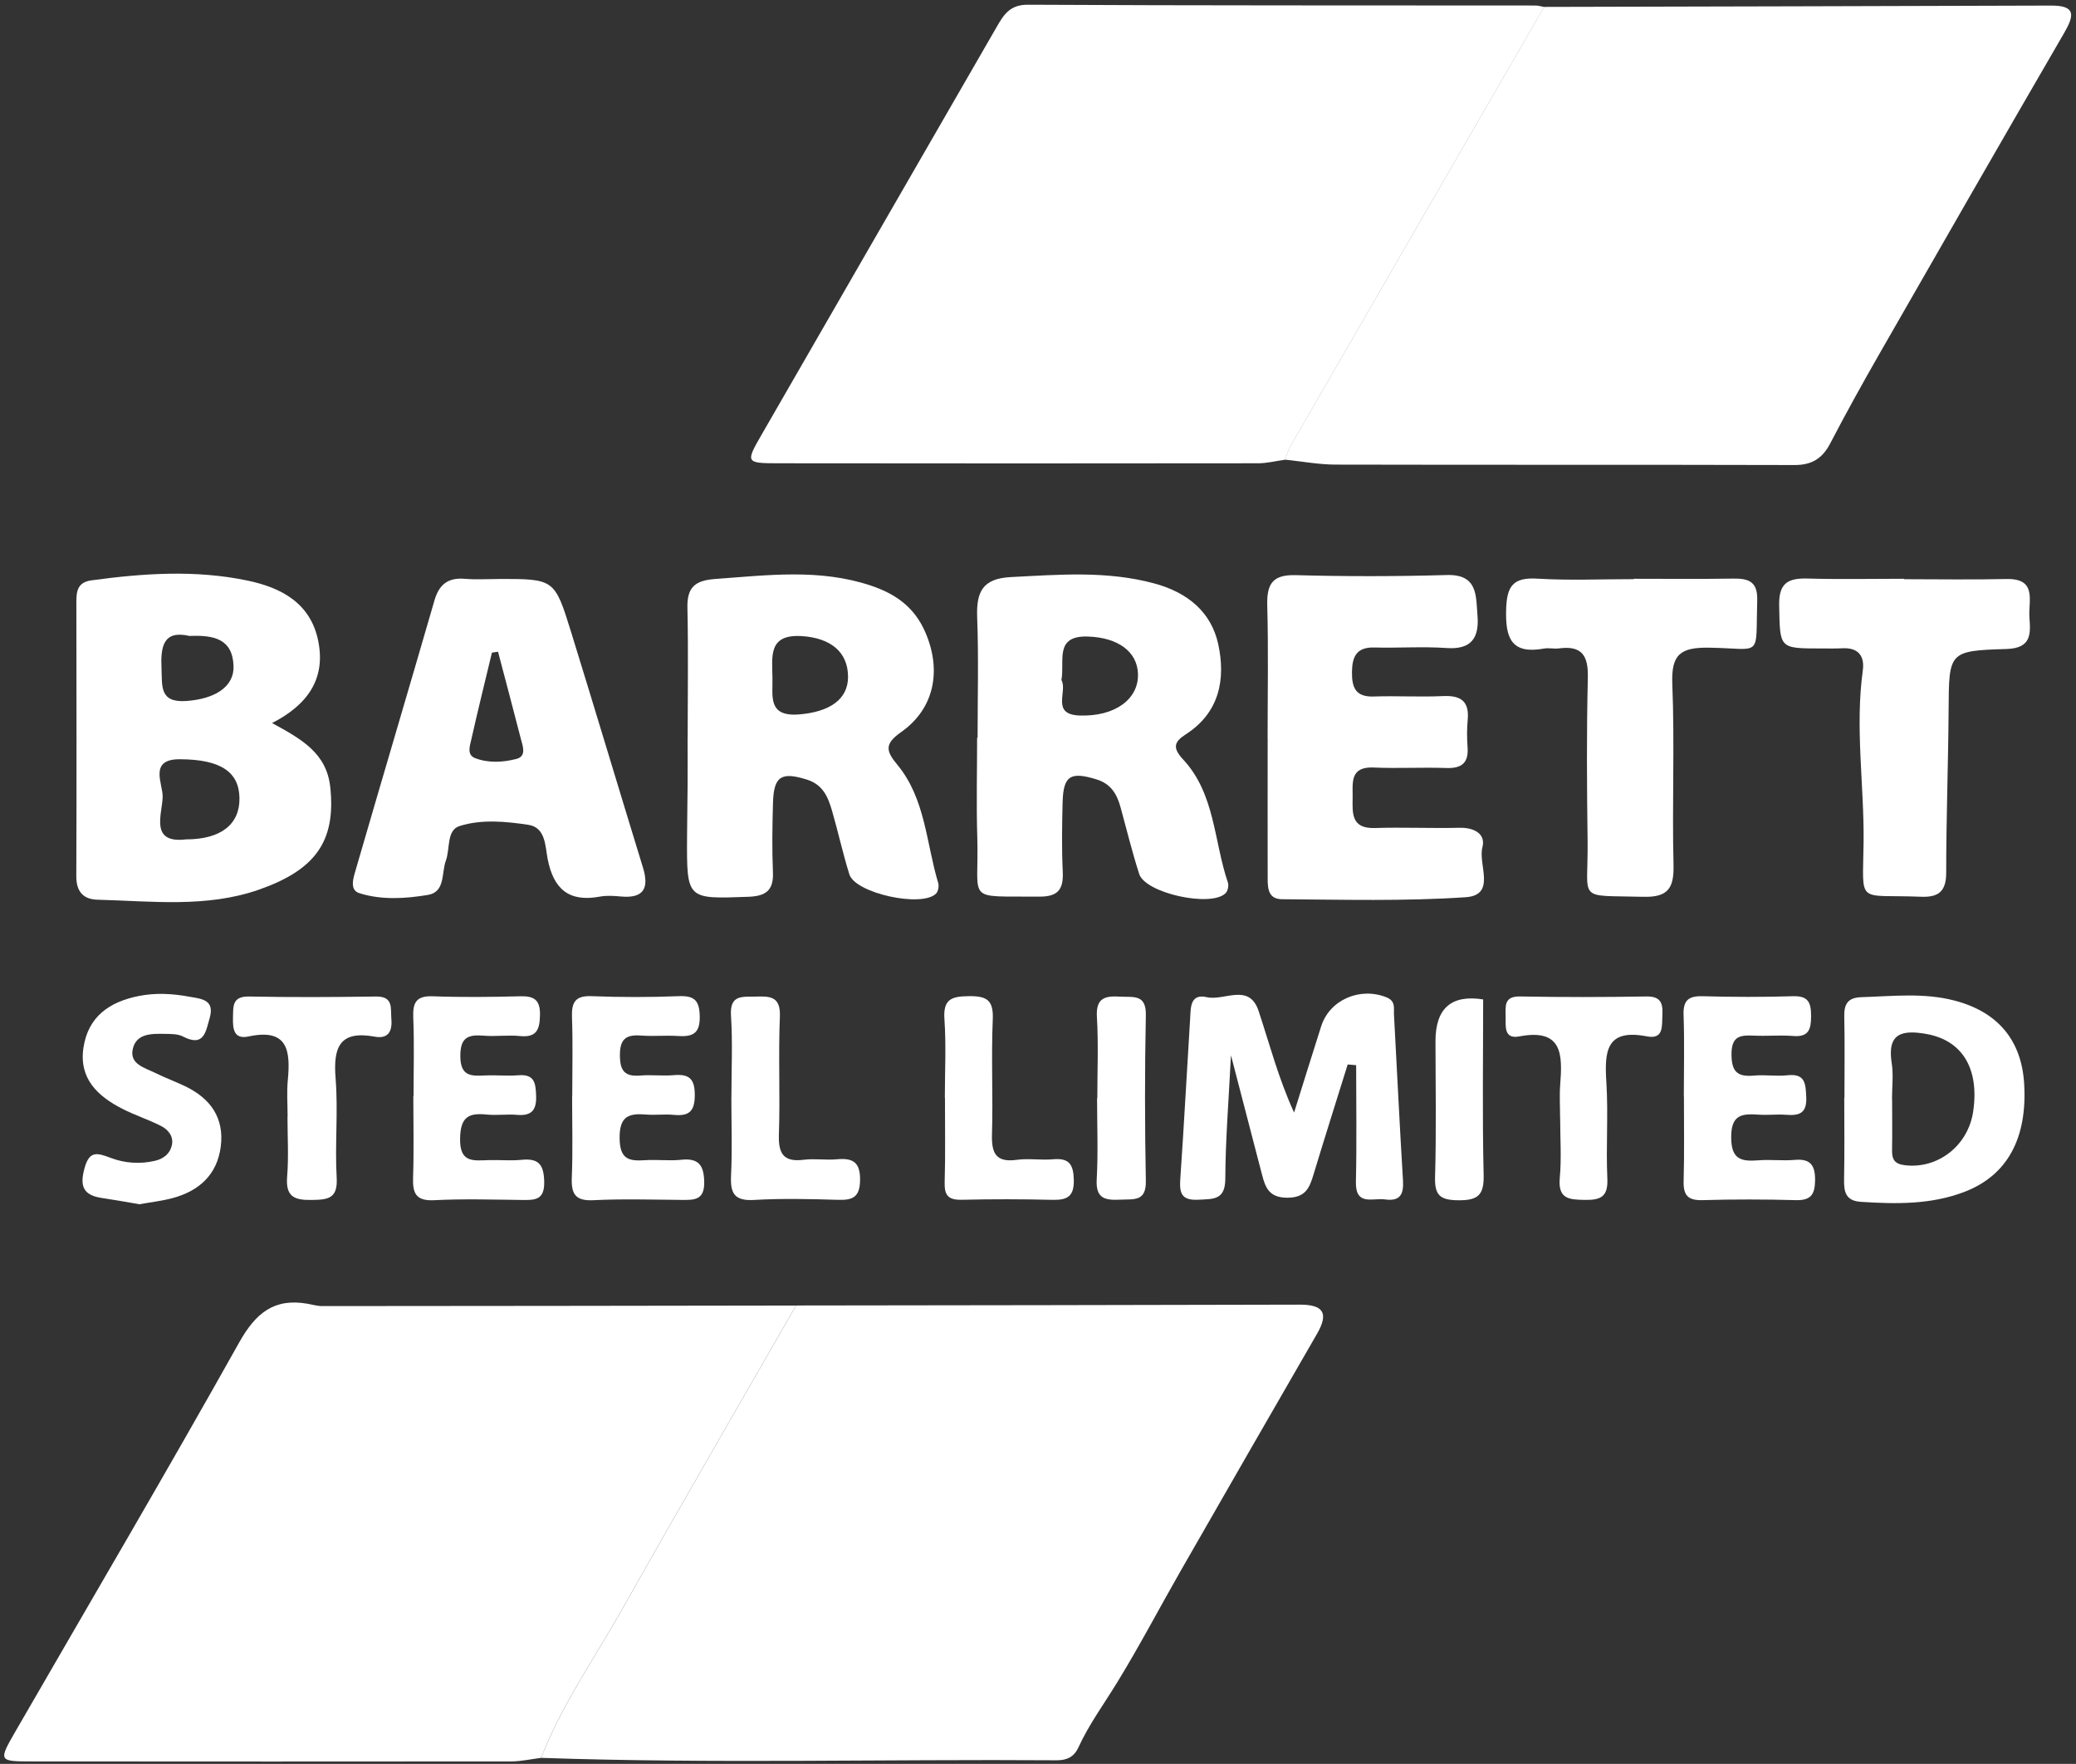
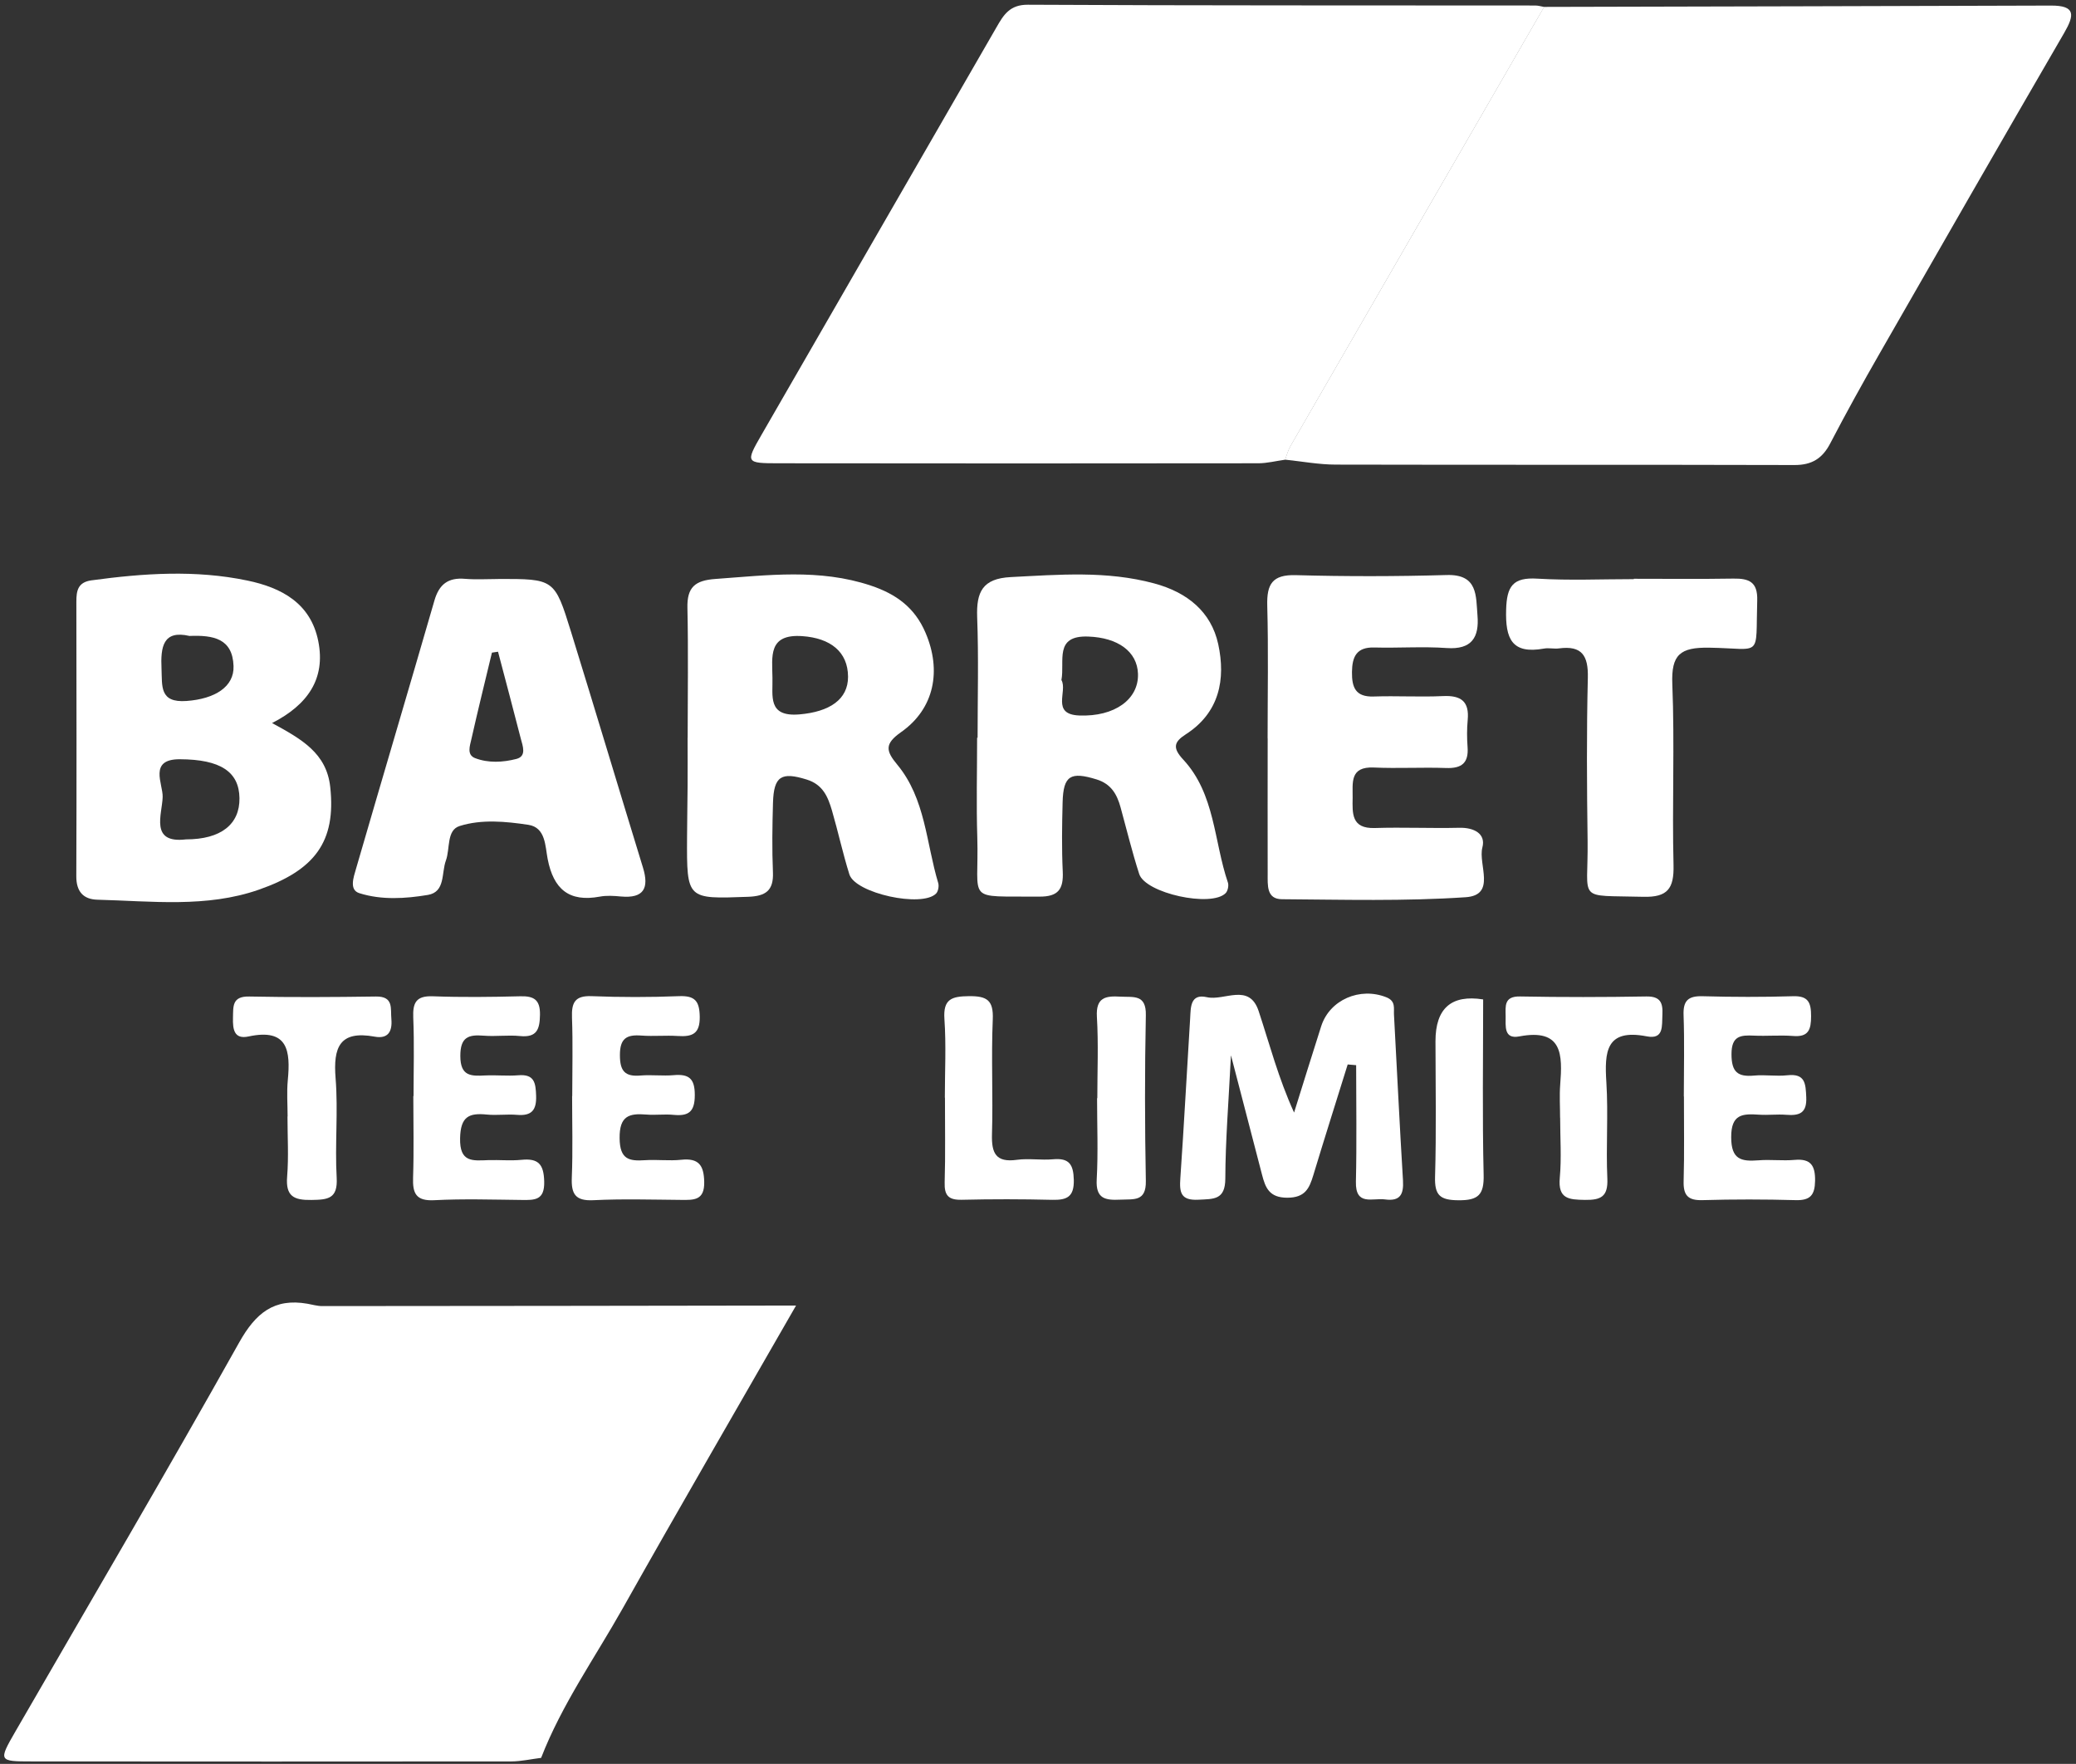
<svg xmlns="http://www.w3.org/2000/svg" width="226" height="192" viewBox="0 0 226 192" fill="none">
  <rect x="0" y="0" width="226" height="192" fill="#333333" stroke="none" />
  <path d="M168.108 0.751C186.496 0.705 204.883 0.672 223.264 0.607C225.981 0.594 225.836 1.646 224.711 3.587C217.968 15.198 211.284 26.849 204.607 38.5C202.758 41.723 200.962 44.973 199.245 48.263C198.39 49.907 197.245 50.624 195.351 50.618C178.713 50.572 162.069 50.611 145.432 50.572C143.583 50.572 141.741 50.223 139.893 50.032C140.083 49.539 140.215 49.006 140.478 48.552C149.675 32.612 158.892 16.678 168.095 0.745L168.108 0.751Z" fill="white" />
  <path d="M58.908 191.342C57.829 191.473 56.751 191.723 55.678 191.73C38.278 191.75 20.87 191.743 3.47 191.73C-0.155 191.73 -0.181 191.691 1.674 188.474C9.818 174.369 18.081 160.33 26.041 146.12C27.837 142.923 29.837 141.278 33.469 141.91C34.001 142.002 34.534 142.166 35.067 142.166C52.264 142.16 69.46 142.133 86.664 142.107V142.101C80.368 153.08 74.006 164.021 67.803 175.047C64.77 180.441 61.165 185.526 58.908 191.342Z" fill="white" />
-   <path d="M58.908 191.342C61.165 185.526 64.77 180.441 67.803 175.047C74.006 164.021 80.368 153.074 86.664 142.101C104.939 142.074 123.215 142.061 141.49 142.009C144.062 142.002 144.674 142.923 143.385 145.166C138.425 153.758 133.477 162.35 128.55 170.955C126.234 174.994 124.076 179.125 121.642 183.092C120.202 185.454 118.55 187.691 117.393 190.217C116.919 191.25 116.123 191.612 115.031 191.605C96.321 191.474 77.618 191.987 58.908 191.342Z" fill="white" />
  <path d="M168.108 0.751C158.897 16.685 149.687 32.618 140.49 48.559C140.227 49.013 140.096 49.545 139.905 50.039C138.938 50.17 137.971 50.42 137.004 50.427C119.577 50.447 102.15 50.453 84.723 50.427C81.19 50.427 81.157 50.348 82.894 47.342C91.413 32.546 99.953 17.757 108.485 2.962C109.248 1.633 109.919 0.501 111.899 0.515C130.313 0.613 148.727 0.58 167.134 0.6C167.456 0.6 167.779 0.699 168.108 0.758V0.751Z" fill="white" />
  <path d="M29.615 78.702C32.858 80.465 35.549 81.985 35.95 85.662C36.602 91.629 34.26 94.715 28.181 96.84C22.484 98.833 16.497 98.083 10.603 97.932C9.07 97.892 8.3 97.044 8.307 95.379C8.346 85.419 8.326 75.459 8.313 65.499C8.313 64.315 8.465 63.374 9.958 63.17C15.616 62.4 21.28 62.012 26.918 63.19C30.654 63.966 33.825 65.663 34.648 69.788C35.47 73.9 33.483 76.729 29.608 78.709L29.615 78.702ZM20.24 91.366C24.063 91.366 26.109 89.715 26.069 86.879C26.03 84.011 24.01 82.656 19.563 82.643C16.148 82.636 17.747 85.327 17.708 86.748C17.655 88.636 16.273 91.84 20.24 91.366ZM20.628 69.222C17.754 68.558 17.471 70.4 17.583 72.795C17.668 74.683 17.339 76.518 20.306 76.301C23.392 76.077 25.503 74.762 25.424 72.499C25.319 69.505 23.24 69.117 20.622 69.222H20.628Z" fill="white" />
  <path d="M74.861 80.301C74.861 75.59 74.94 70.88 74.835 66.176C74.782 63.926 75.65 63.176 77.881 63.019C83.558 62.611 89.203 61.874 94.788 63.736C97.518 64.644 99.584 66.111 100.761 68.887C102.505 72.966 101.748 77.123 98.097 79.689C96.268 80.972 96.439 81.742 97.676 83.228C100.755 86.939 100.82 91.754 102.136 96.109C102.241 96.451 102.136 97.024 101.906 97.261C100.38 98.82 93.117 97.241 92.466 95.175C91.748 92.886 91.242 90.531 90.571 88.228C90.137 86.748 89.591 85.399 87.821 84.853C85.071 83.998 84.236 84.465 84.15 87.386C84.078 89.906 84.038 92.425 84.144 94.938C84.229 96.958 83.347 97.55 81.42 97.616C74.762 97.859 74.762 97.918 74.795 91.149C74.802 89.287 74.841 87.425 74.854 85.564C74.868 83.814 74.854 82.057 74.854 80.307L74.861 80.301ZM84.091 73.755C84.15 75.735 83.519 78.057 87.025 77.761C90.294 77.485 92.334 76.143 92.321 73.656C92.308 70.946 90.4 69.453 87.334 69.242C83.597 68.985 84.064 71.459 84.091 73.755Z" fill="white" />
  <path d="M106.424 80.314C106.424 75.939 106.543 71.558 106.378 67.189C106.279 64.453 106.937 62.973 110.036 62.815C115.279 62.551 120.476 62.104 125.654 63.505C129.239 64.472 131.851 66.578 132.62 70.117C133.443 73.913 132.765 77.571 129.094 79.926C127.785 80.768 127.634 81.413 128.811 82.682C132.285 86.419 132.14 91.564 133.673 96.063C133.785 96.392 133.666 96.971 133.43 97.215C131.877 98.8 124.687 97.234 124.016 95.129C123.246 92.741 122.654 90.3 121.989 87.879C121.595 86.452 120.963 85.327 119.364 84.834C116.555 83.972 115.759 84.406 115.68 87.314C115.615 89.827 115.575 92.346 115.694 94.859C115.786 96.774 115.22 97.616 113.134 97.596C104.931 97.524 106.608 98.313 106.391 91.129C106.279 87.524 106.372 83.912 106.372 80.301C106.391 80.301 106.411 80.301 106.431 80.301L106.424 80.314ZM115.555 74.031C116.24 75.229 114.391 77.761 117.49 77.88C121.338 78.031 123.983 76.117 123.884 73.334C123.798 70.906 121.687 69.406 118.476 69.288C114.707 69.143 115.944 71.972 115.549 74.025L115.555 74.031Z" fill="white" />
  <path d="M137.996 80.36C137.996 75.544 138.089 70.722 137.957 65.913C137.898 63.584 138.503 62.532 141.069 62.604C146.536 62.755 152.016 62.749 157.489 62.591C160.91 62.492 160.667 64.861 160.844 66.999C161.042 69.367 160.226 70.729 157.496 70.538C154.884 70.354 152.239 70.551 149.614 70.479C147.68 70.426 147.2 71.472 147.18 73.15C147.161 74.827 147.568 75.88 149.542 75.814C152.055 75.728 154.581 75.886 157.094 75.768C159.055 75.676 159.969 76.347 159.778 78.373C159.686 79.353 159.693 80.347 159.765 81.327C159.89 83.044 159.127 83.656 157.443 83.597C154.818 83.504 152.187 83.662 149.562 83.544C146.911 83.425 147.272 85.215 147.253 86.84C147.226 88.544 147.108 90.208 149.66 90.129C152.72 90.031 155.792 90.175 158.857 90.103C160.463 90.063 161.772 90.748 161.377 92.241C160.89 94.096 162.93 97.438 159.555 97.662C152.91 98.109 146.22 97.925 139.549 97.879C137.852 97.866 138.01 96.326 138.003 95.135C137.99 90.208 138.003 85.287 138.003 80.36H137.996Z" fill="white" />
  <path d="M54.231 63.019C60.33 63.012 60.376 62.999 62.159 68.755C64.803 77.307 67.369 85.879 69.994 94.432C70.678 96.655 70.106 97.813 67.593 97.583C66.836 97.51 66.04 97.458 65.303 97.596C61.941 98.221 60.257 96.78 59.619 93.497C59.349 92.123 59.415 90.07 57.521 89.781C55.054 89.412 52.429 89.156 50.034 89.912C48.593 90.366 49.014 92.379 48.541 93.668C48.041 95.024 48.501 97.089 46.58 97.412C44.126 97.82 41.534 97.984 39.12 97.221C37.989 96.866 38.495 95.478 38.752 94.583C41.581 84.833 44.475 75.103 47.297 65.354C47.81 63.584 48.804 62.847 50.626 63.005C51.824 63.104 53.034 63.025 54.231 63.025V63.019ZM54.218 70.939C53.994 70.972 53.771 71.005 53.554 71.038C52.797 74.183 52.021 77.327 51.31 80.485C51.152 81.182 50.797 82.162 51.712 82.518C53.159 83.077 54.758 82.985 56.211 82.61C57.363 82.314 56.902 81.195 56.692 80.386C55.883 77.235 55.047 74.09 54.218 70.946V70.939Z" fill="white" />
-   <path d="M207.257 63.045C210.981 63.045 214.704 63.111 218.421 63.025C221.796 62.946 220.809 65.4 220.928 67.17C221.053 68.953 221.198 70.558 218.434 70.643C212.126 70.828 212.172 70.966 212.132 77.281C212.093 83.182 211.869 89.09 211.869 94.991C211.869 97.05 211.02 97.688 209.113 97.609C202.014 97.326 202.804 98.609 202.876 91.656C202.942 85.432 201.935 79.215 202.79 72.985C203.008 71.393 202.29 70.472 200.554 70.564C199.791 70.604 199.021 70.584 198.258 70.584C193.639 70.584 193.784 70.584 193.686 65.907C193.633 63.459 194.646 62.913 196.791 62.973C200.277 63.071 203.771 62.999 207.264 62.999C207.264 63.012 207.264 63.032 207.264 63.045H207.257Z" fill="white" />
  <path d="M177.864 62.999C181.475 62.999 185.094 63.038 188.705 62.979C190.403 62.953 191.356 63.341 191.297 65.347C191.106 71.729 191.935 70.591 186.067 70.499C182.909 70.452 181.923 71.242 182.054 74.472C182.317 81.031 182.021 87.61 182.186 94.175C182.245 96.714 181.548 97.681 178.903 97.616C171.502 97.418 172.923 98.247 172.831 91.504C172.752 85.59 172.713 79.676 172.857 73.768C172.916 71.354 172.206 70.249 169.719 70.577C169.18 70.65 168.607 70.499 168.081 70.597C164.555 71.235 163.871 69.492 163.963 66.354C164.035 63.808 164.7 62.821 167.357 62.986C170.851 63.196 174.364 63.038 177.864 63.038V63.005V62.999Z" fill="white" />
  <path d="M134.004 114.911C133.747 120.003 133.405 124.147 133.392 128.285C133.385 130.634 132.116 130.502 130.464 130.588C128.517 130.693 128.386 129.772 128.497 128.226C128.899 122.437 129.201 116.648 129.563 110.859C129.635 109.694 129.543 108.122 131.385 108.543C133.287 108.977 135.99 106.938 137.023 110.063C138.214 113.661 139.161 117.339 140.878 121.102C141.859 117.97 142.826 114.839 143.826 111.714C144.753 108.813 148.062 107.405 150.931 108.556C151.963 108.971 151.713 109.74 151.753 110.444C152.082 116.457 152.365 122.47 152.733 128.476C152.825 130.003 152.431 130.785 150.773 130.555C149.431 130.371 147.543 131.312 147.608 128.621C147.707 124.397 147.635 120.174 147.635 115.944C147.326 115.918 147.016 115.891 146.714 115.865C145.464 119.885 144.187 123.898 142.97 127.924C142.53 129.384 142.063 130.364 140.142 130.371C138.175 130.371 137.754 129.285 137.385 127.851C136.346 123.851 135.306 119.852 134.017 114.904L134.004 114.911Z" fill="white" />
-   <path d="M200.792 119.483C200.792 116.523 200.838 113.569 200.772 110.609C200.746 109.253 201.2 108.589 202.621 108.543C206.009 108.438 209.403 108.036 212.752 108.905C217.495 110.135 220.074 113.234 220.357 117.97C220.712 123.884 218.534 127.911 213.923 129.707C210.252 131.134 206.423 131.068 202.575 130.818C200.904 130.707 200.726 129.713 200.752 128.358C200.811 125.404 200.772 122.444 200.772 119.483H200.792ZM205.969 119.621C205.969 119.621 205.976 119.621 205.982 119.621C205.982 121.47 206.009 123.319 205.976 125.174C205.956 126.2 206.239 126.707 207.41 126.838C210.982 127.246 214.271 124.7 214.811 120.957C215.488 116.299 213.607 113.24 209.726 112.549C207.14 112.089 205.41 112.405 205.936 115.707C206.14 116.983 205.969 118.312 205.969 119.621Z" fill="white" />
  <path d="M62.295 119.312C62.295 116.464 62.374 113.615 62.269 110.773C62.21 109.155 62.565 108.359 64.401 108.431C67.572 108.556 70.756 108.556 73.927 108.431C75.657 108.365 76.15 108.964 76.176 110.675C76.203 112.569 75.328 112.865 73.782 112.767C72.473 112.681 71.15 112.819 69.841 112.721C68.229 112.596 67.479 113.01 67.486 114.852C67.486 116.595 68.039 117.214 69.729 117.069C70.927 116.97 72.144 117.135 73.341 117.03C74.999 116.885 75.644 117.398 75.637 119.201C75.637 121.003 74.979 121.51 73.334 121.352C72.361 121.253 71.361 121.398 70.381 121.319C68.473 121.161 67.427 121.464 67.453 123.898C67.479 126.194 68.46 126.404 70.223 126.286C71.532 126.2 72.861 126.378 74.163 126.24C76.045 126.042 76.624 126.812 76.663 128.641C76.709 130.693 75.519 130.621 74.124 130.608C70.946 130.582 67.769 130.483 64.598 130.641C62.631 130.739 62.177 129.963 62.249 128.174C62.368 125.22 62.282 122.26 62.282 119.306H62.295V119.312Z" fill="white" />
-   <path d="M15.192 131.081C13.837 130.851 12.442 130.601 11.041 130.391C9.041 130.088 8.672 129.075 9.199 127.167C9.725 125.246 10.541 125.463 12.034 126.029C13.547 126.608 15.225 126.739 16.876 126.351C17.81 126.134 18.494 125.582 18.705 124.68C18.935 123.693 18.303 122.95 17.508 122.549C16.152 121.858 14.679 121.391 13.323 120.694C10.626 119.312 8.574 117.404 9.087 114.029C9.6 110.648 11.916 109.056 15.086 108.418C16.948 108.043 18.784 108.155 20.619 108.49C21.915 108.727 23.409 108.793 22.823 110.819C22.402 112.279 22.224 114.023 19.909 112.819C19.363 112.536 18.626 112.549 17.975 112.536C16.534 112.51 14.843 112.464 14.455 114.181C14.08 115.845 15.764 116.22 16.896 116.786C17.968 117.319 19.099 117.727 20.178 118.246C22.915 119.569 24.428 121.68 24.034 124.799C23.639 127.864 21.685 129.627 18.797 130.41C17.646 130.719 16.448 130.851 15.185 131.081H15.192Z" fill="white" />
  <path d="M183.306 119.345C183.306 116.391 183.385 113.437 183.279 110.49C183.22 108.898 183.799 108.398 185.352 108.438C188.628 108.53 191.917 108.536 195.193 108.438C196.878 108.385 197.16 109.148 197.16 110.609C197.16 112.056 196.897 112.905 195.207 112.766C193.792 112.655 192.365 112.793 190.944 112.727C189.47 112.655 188.496 112.753 188.496 114.747C188.496 116.694 189.174 117.24 190.963 117.075C192.154 116.964 193.378 117.174 194.568 117.043C196.535 116.825 196.568 117.957 196.634 119.431C196.713 121.167 195.891 121.457 194.457 121.345C193.476 121.266 192.483 121.398 191.503 121.332C189.707 121.213 188.457 121.253 188.463 123.779C188.463 126.22 189.549 126.443 191.437 126.299C192.74 126.193 194.068 126.371 195.371 126.253C197.147 126.095 197.621 126.891 197.595 128.542C197.568 130.062 197.088 130.674 195.503 130.634C192.115 130.542 188.72 130.535 185.332 130.634C183.733 130.68 183.24 130.088 183.286 128.542C183.372 125.483 183.312 122.417 183.319 119.358L183.306 119.345Z" fill="white" />
  <path d="M45.021 119.306C45.021 116.457 45.107 113.608 44.988 110.766C44.923 109.135 45.304 108.378 47.12 108.444C50.291 108.563 53.475 108.523 56.646 108.444C58.146 108.405 58.81 108.839 58.784 110.457C58.758 112.023 58.462 112.957 56.613 112.773C55.31 112.641 53.981 112.839 52.672 112.733C50.982 112.595 50.107 112.885 50.113 114.957C50.12 117.161 51.278 117.141 52.817 117.062C54.021 117.003 55.231 117.141 56.429 117.042C58.192 116.898 58.317 117.891 58.363 119.273C58.416 120.838 57.876 121.483 56.291 121.351C55.205 121.259 54.093 121.424 53.008 121.319C51.047 121.121 50.139 121.536 50.087 123.891C50.028 126.562 51.455 126.338 53.159 126.279C54.363 126.239 55.58 126.364 56.771 126.246C58.606 126.062 59.198 126.72 59.244 128.608C59.297 130.654 58.218 130.634 56.804 130.614C53.626 130.581 50.442 130.476 47.278 130.641C45.278 130.746 44.91 129.891 44.969 128.174C45.067 125.22 44.995 122.259 44.995 119.306H45.008H45.021Z" fill="white" />
  <path d="M31.31 121.523C31.31 120.207 31.205 118.885 31.33 117.589C31.633 114.404 31.369 111.891 27.054 112.819C25.488 113.155 25.33 112.043 25.363 110.799C25.396 109.549 25.245 108.431 27.133 108.47C31.725 108.563 36.323 108.536 40.922 108.47C42.876 108.444 42.501 109.766 42.606 110.924C42.724 112.293 42.237 113.102 40.79 112.839C36.955 112.135 36.264 114.01 36.534 117.371C36.823 120.957 36.448 124.595 36.652 128.193C36.784 130.489 35.698 130.588 33.909 130.614C31.994 130.647 31.087 130.22 31.258 128.088C31.435 125.917 31.297 123.713 31.297 121.529H31.31V121.523Z" fill="white" />
  <path d="M169.836 121.668C169.836 120.47 169.757 119.26 169.849 118.069C170.099 114.819 170.132 111.911 165.389 112.813C163.685 113.135 163.922 111.668 163.909 110.602C163.896 109.51 163.725 108.431 165.475 108.464C170.06 108.55 174.645 108.543 179.224 108.464C180.77 108.438 181.04 109.168 180.974 110.457C180.908 111.648 181.158 113.168 179.277 112.806C174.803 111.938 174.665 114.497 174.875 117.819C175.093 121.299 174.823 124.806 174.981 128.292C175.066 130.246 174.29 130.634 172.54 130.608C170.79 130.582 169.593 130.503 169.803 128.213C170.001 126.049 169.843 123.852 169.843 121.668H169.83H169.836Z" fill="white" />
  <path d="M102.859 119.477C102.859 116.628 103.01 113.766 102.813 110.931C102.661 108.747 103.596 108.451 105.477 108.431C107.431 108.411 108.168 108.852 108.076 110.97C107.898 115.128 108.115 119.299 107.99 123.463C107.931 125.509 108.398 126.562 110.694 126.246C111.983 126.068 113.325 126.305 114.635 126.187C116.378 126.029 116.858 126.726 116.898 128.43C116.937 130.279 116.154 130.634 114.562 130.601C111.273 130.522 107.984 130.516 104.701 130.595C103.26 130.627 102.793 130.134 102.839 128.693C102.931 125.628 102.865 122.555 102.872 119.49L102.859 119.477Z" fill="white" />
-   <path d="M79.624 119.411C79.624 116.457 79.768 113.497 79.578 110.556C79.426 108.227 80.834 108.517 82.281 108.477C83.847 108.431 84.985 108.457 84.9 110.648C84.722 114.904 84.939 119.181 84.794 123.444C84.722 125.522 85.242 126.522 87.492 126.24C88.676 126.088 89.906 126.299 91.097 126.187C92.84 126.029 93.662 126.483 93.63 128.476C93.597 130.312 92.834 130.647 91.248 130.601C88.189 130.509 85.117 130.437 82.064 130.614C79.906 130.739 79.499 129.845 79.584 127.95C79.722 125.115 79.617 122.266 79.617 119.417H79.63L79.624 119.411Z" fill="white" />
  <path d="M161.461 108.786C161.461 115.266 161.363 121.569 161.514 127.864C161.567 130.042 160.948 130.667 158.771 130.647C156.758 130.634 156.165 130.108 156.225 128.081C156.369 123.167 156.277 118.246 156.271 113.332C156.271 109.753 158.001 108.238 161.461 108.786Z" fill="white" />
  <path d="M119.458 119.536C119.458 116.589 119.589 113.628 119.412 110.688C119.287 108.569 120.346 108.385 121.977 108.484C123.392 108.563 124.793 108.194 124.74 110.517C124.615 116.523 124.628 122.536 124.74 128.542C124.786 130.832 123.418 130.509 121.971 130.582C120.333 130.661 119.273 130.496 119.392 128.384C119.556 125.444 119.431 122.483 119.431 119.536H119.444H119.458Z" fill="white" />
</svg>